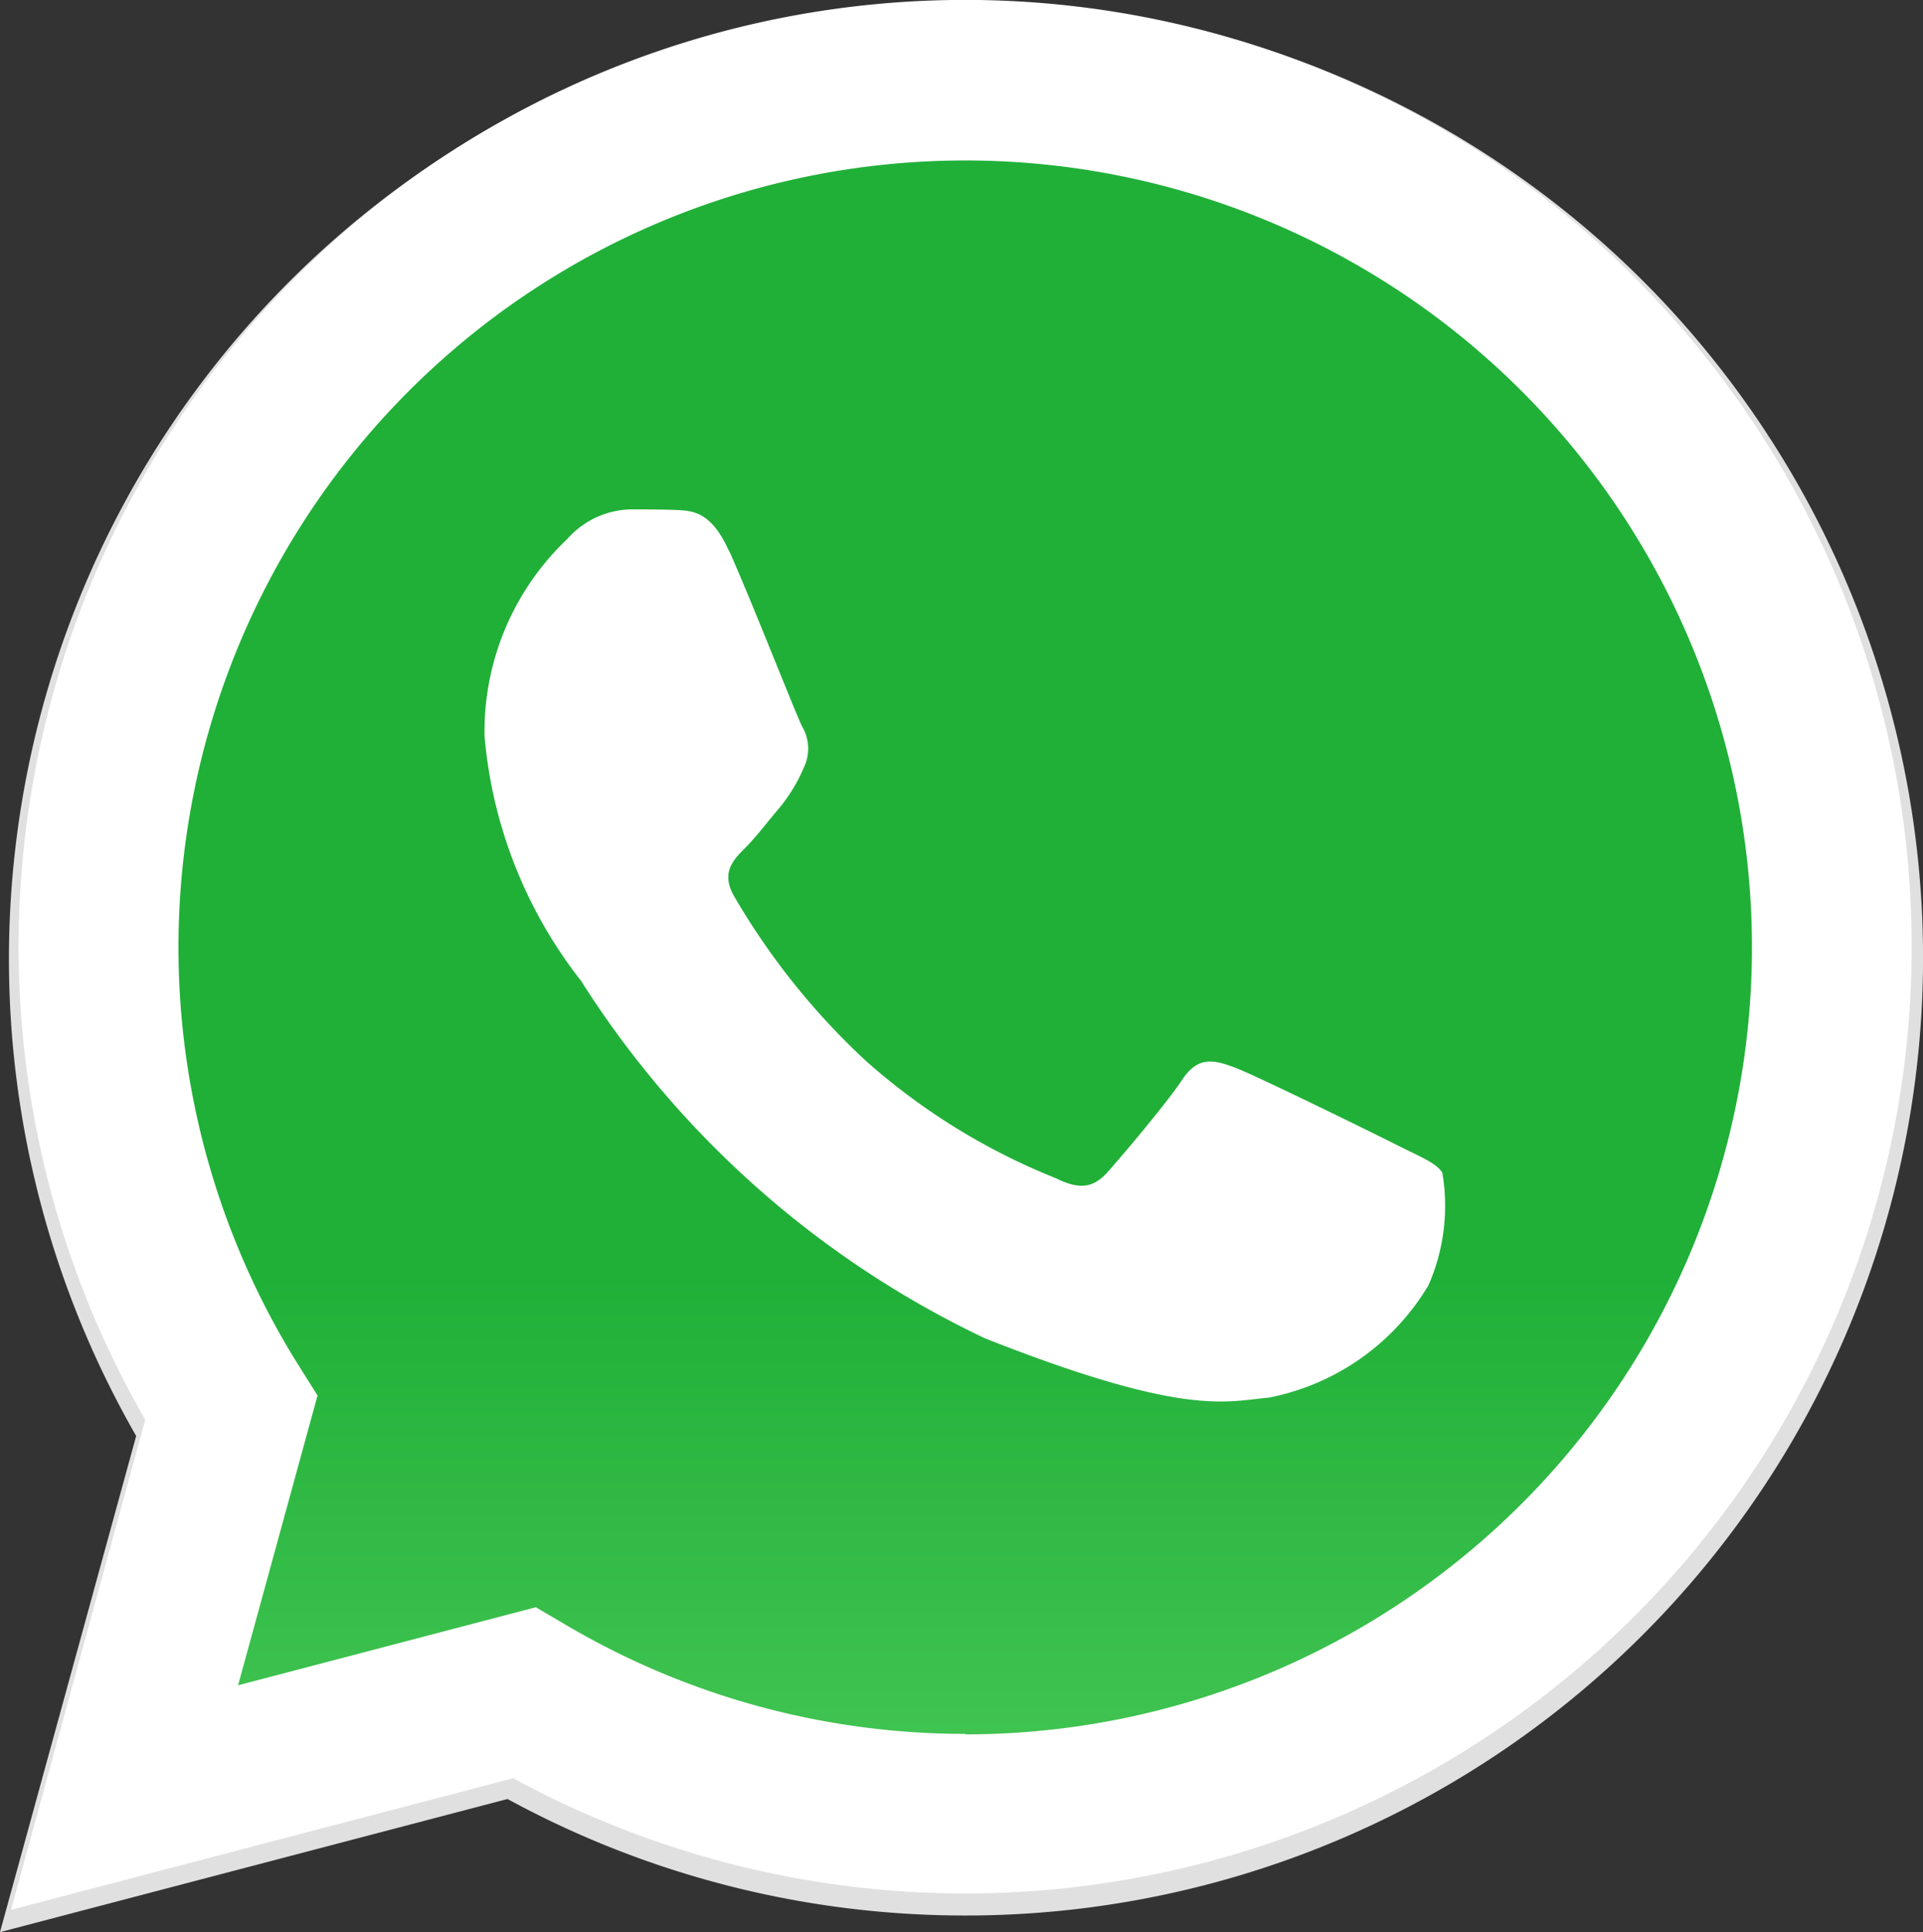
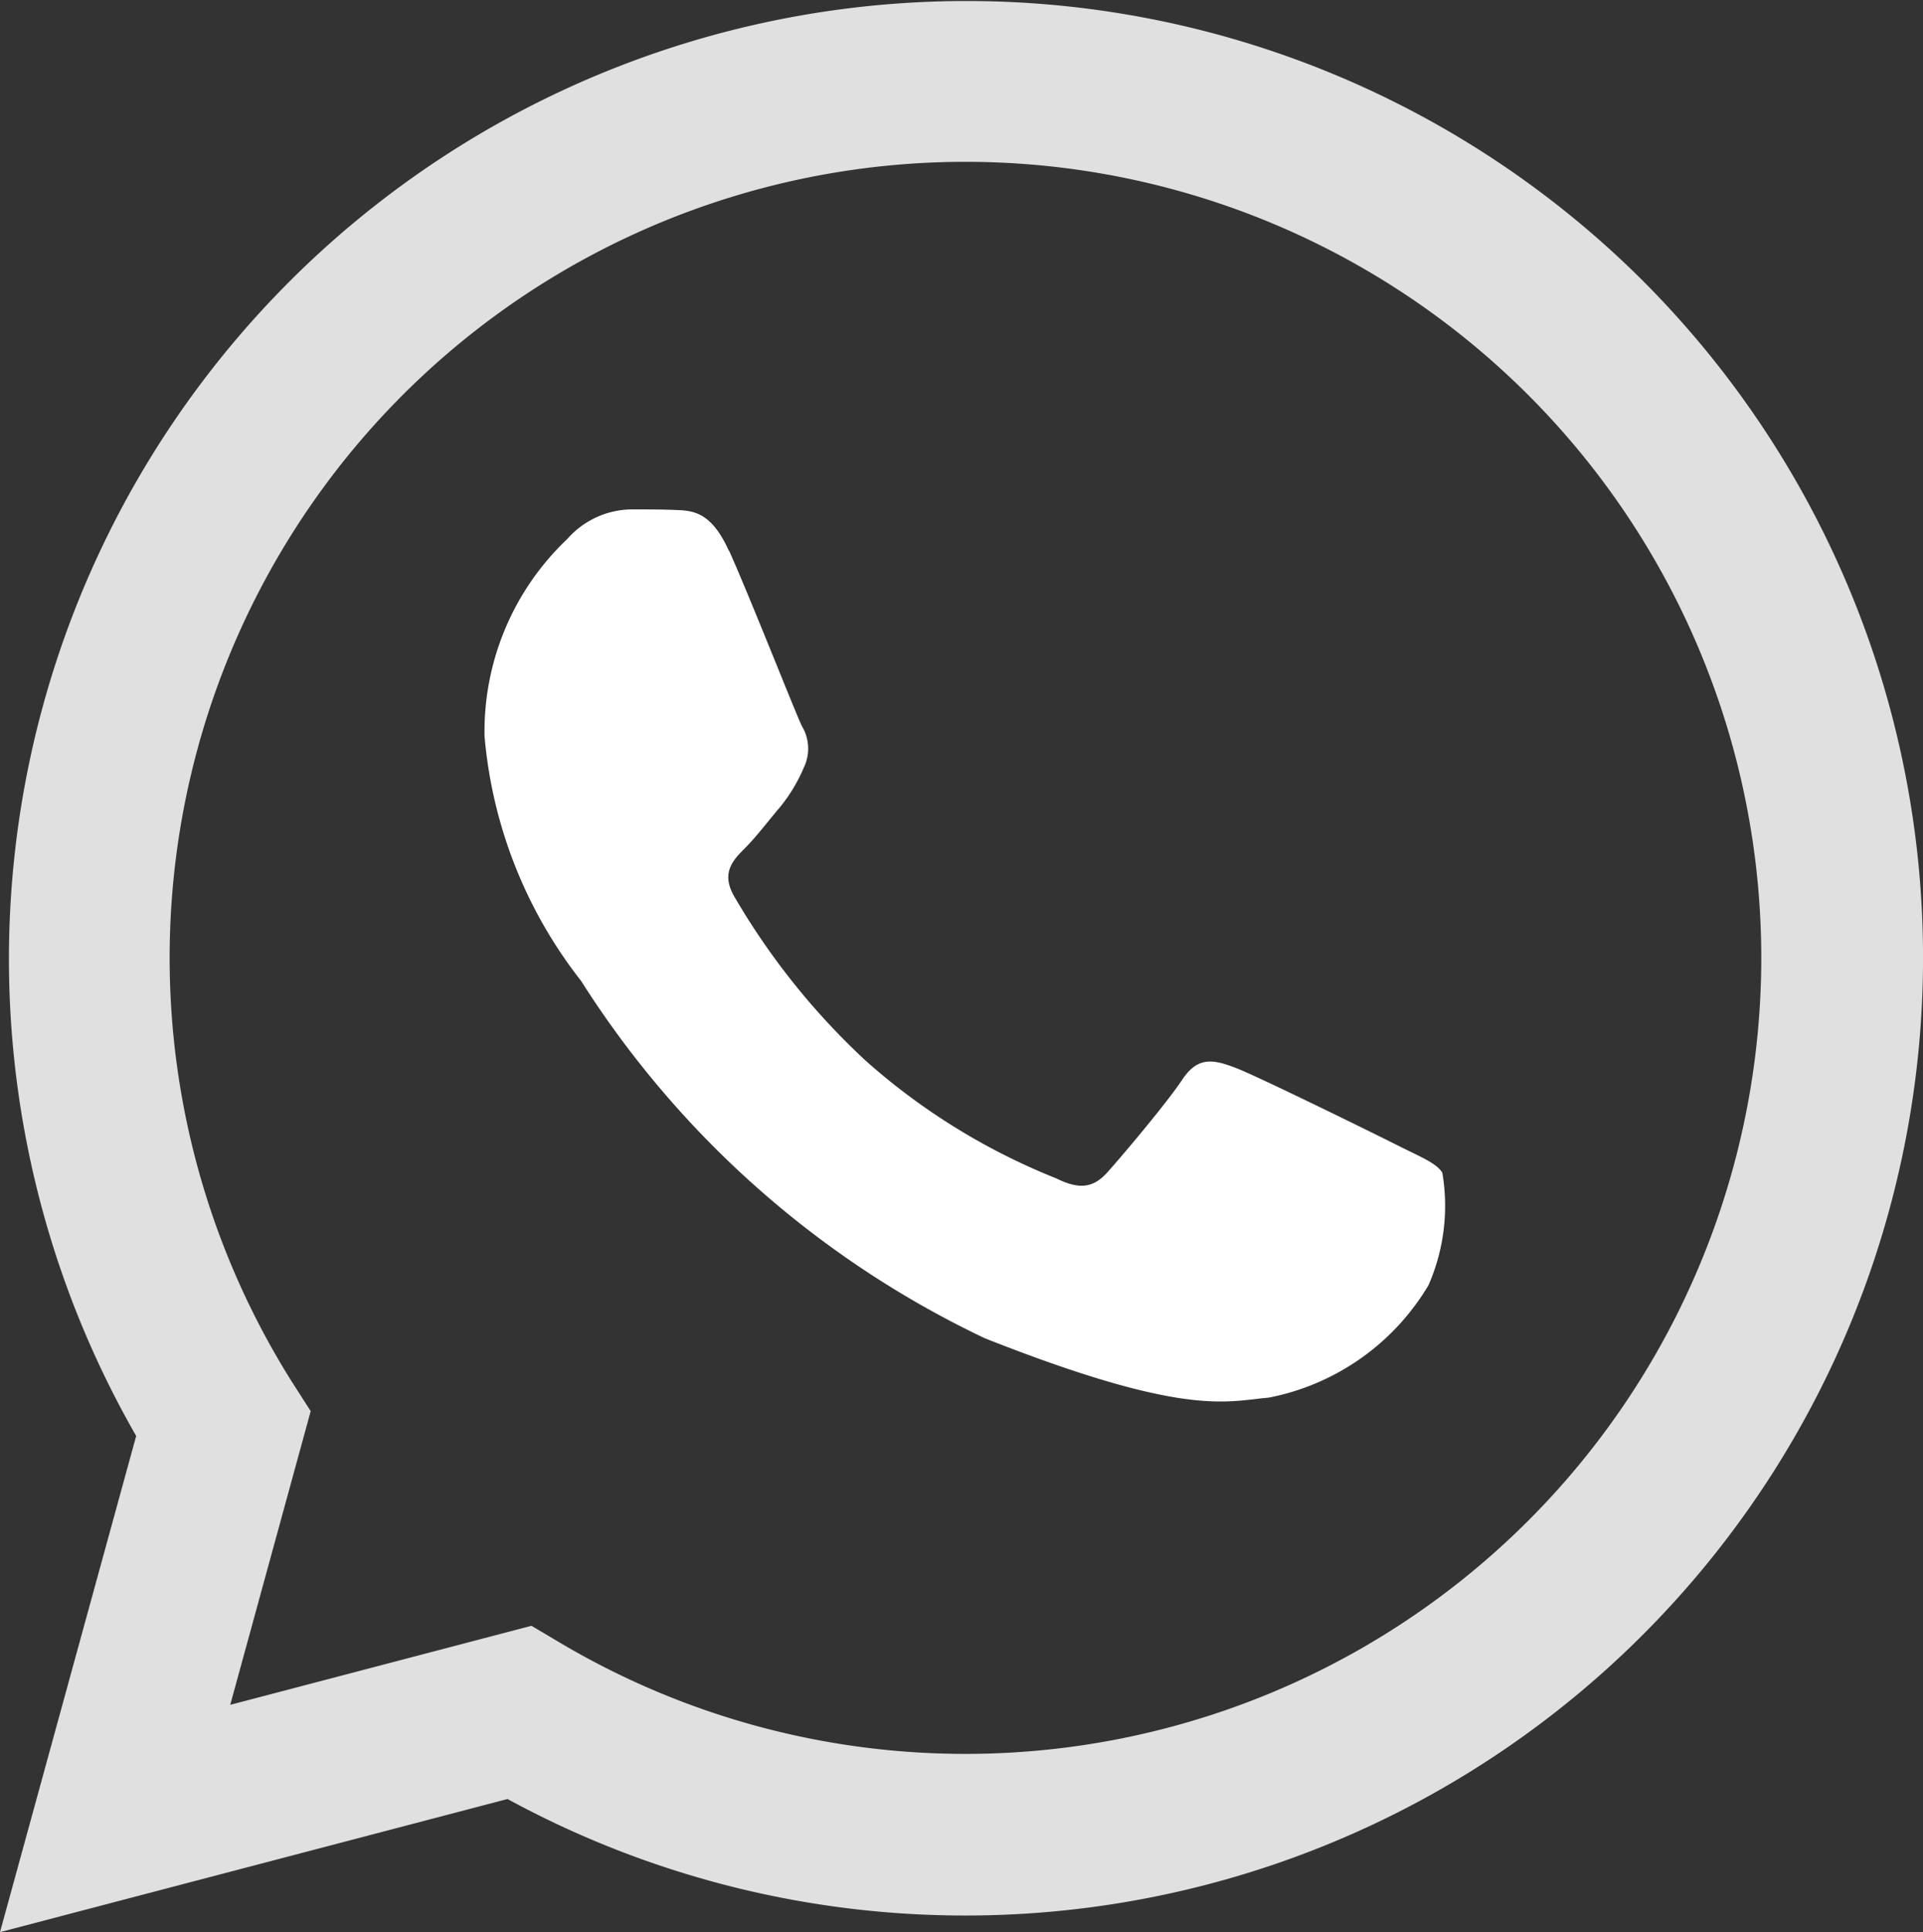
<svg xmlns="http://www.w3.org/2000/svg" width="19.911" height="20" viewBox="0 0 19.911 20">
  <rect x="0" y="0" width="19.911" height="20" fill="#333333" stroke="none" />
  <defs>
    <linearGradient id="linear-gradient" x1="-1.003" y1="0.673" x2="-1.003" y2="1.163" gradientUnits="objectBoundingBox">
      <stop offset="0" stop-color="#20b038" />
      <stop offset="1" stop-color="#60d66a" />
    </linearGradient>
  </defs>
  <g id="Group_8445" data-name="Group 8445" transform="translate(-0.081)">
    <path id="Path_74407" data-name="Path 74407" d="M17.091,2.906a9.915,9.915,0,0,0-15.6,11.958L.081,20l5.255-1.378a9.907,9.907,0,0,0,4.737,1.206h0A9.914,9.914,0,0,0,17.091,2.906ZM10.078,18.155h0a8.23,8.23,0,0,1-4.194-1.148l-.3-.178-3.119.818.833-3.04-.2-.312a8.24,8.24,0,1,1,6.98,3.86Z" transform="translate(0)" fill="#e0e0e0" />
-     <path id="Path_74408" data-name="Path 74408" d="M56.968,62.11l1.342-4.9a9.461,9.461,0,1,1,8.2,4.737h0a9.458,9.458,0,0,1-4.521-1.151L56.968,62.11Z" transform="translate(-56.432 -42.68)" fill="url(#linear-gradient)" />
    <path id="Path_74409" data-name="Path 74409" d="M629.723,659.66c-.183-.408-.376-.416-.551-.423-.143-.006-.306-.006-.469-.006a.9.9,0,0,0-.653.306,2.744,2.744,0,0,0-.857,2.042,4.765,4.765,0,0,0,1,2.533,10.053,10.053,0,0,0,4.183,3.7c2.068.816,2.49.653,2.938.613a2.474,2.474,0,0,0,1.653-1.164,2.047,2.047,0,0,0,.143-1.164c-.061-.1-.225-.163-.469-.286s-1.449-.715-1.673-.8-.388-.123-.551.123-.632.8-.775.959-.286.184-.531.062a6.7,6.7,0,0,1-1.969-1.215,7.374,7.374,0,0,1-1.362-1.7c-.143-.245-.015-.378.107-.5s.245-.286.367-.429a1.68,1.68,0,0,0,.245-.408.451.451,0,0,0-.02-.429c-.061-.122-.537-1.333-.755-1.818Z" transform="translate(-622.095 -653.958)" fill="#fff" fill-rule="evenodd" />
-     <path id="Path_74410" data-name="Path 74410" d="M31.18,3.106A9.8,9.8,0,0,0,15.756,14.927L14.366,20l5.2-1.362a9.793,9.793,0,0,0,4.683,1.193h0A9.8,9.8,0,0,0,31.18,3.106ZM24.248,18.179h0A8.135,8.135,0,0,1,20.1,17.044l-.3-.176-3.083.808.823-3-.194-.308a8.146,8.146,0,1,1,6.9,3.816Z" transform="translate(-14.171 -0.231)" fill="#fff" />
  </g>
</svg>